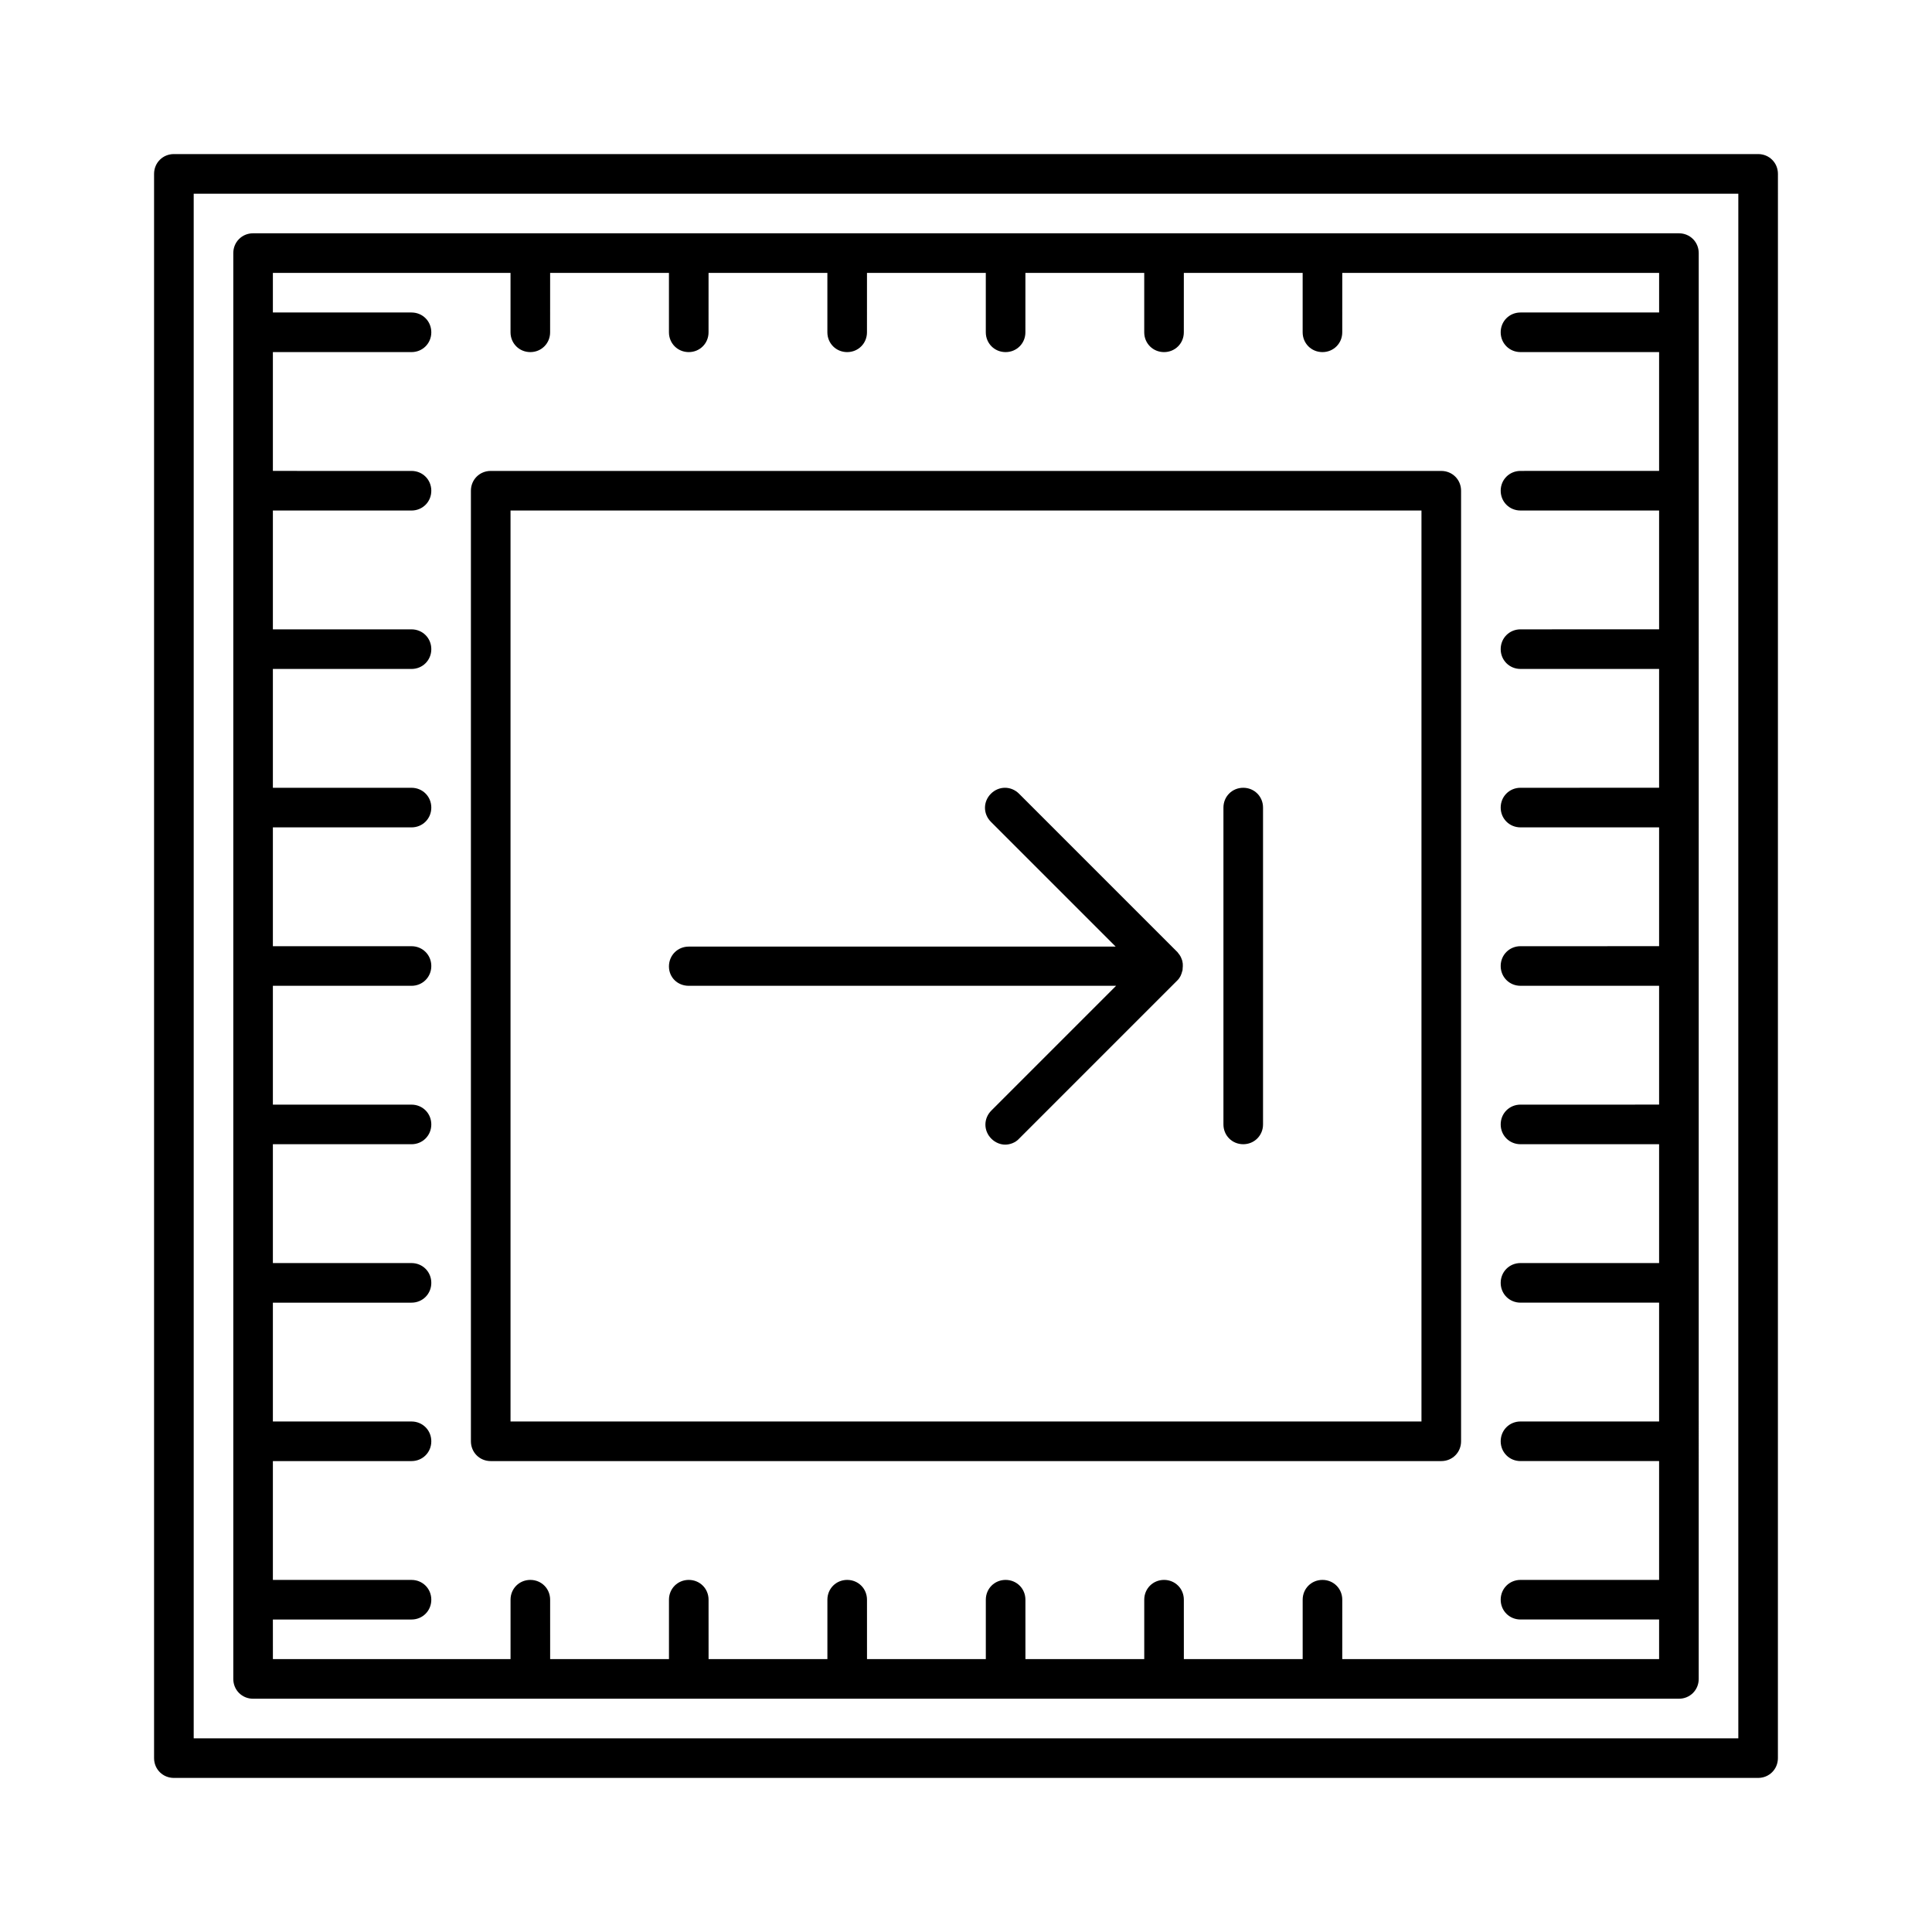
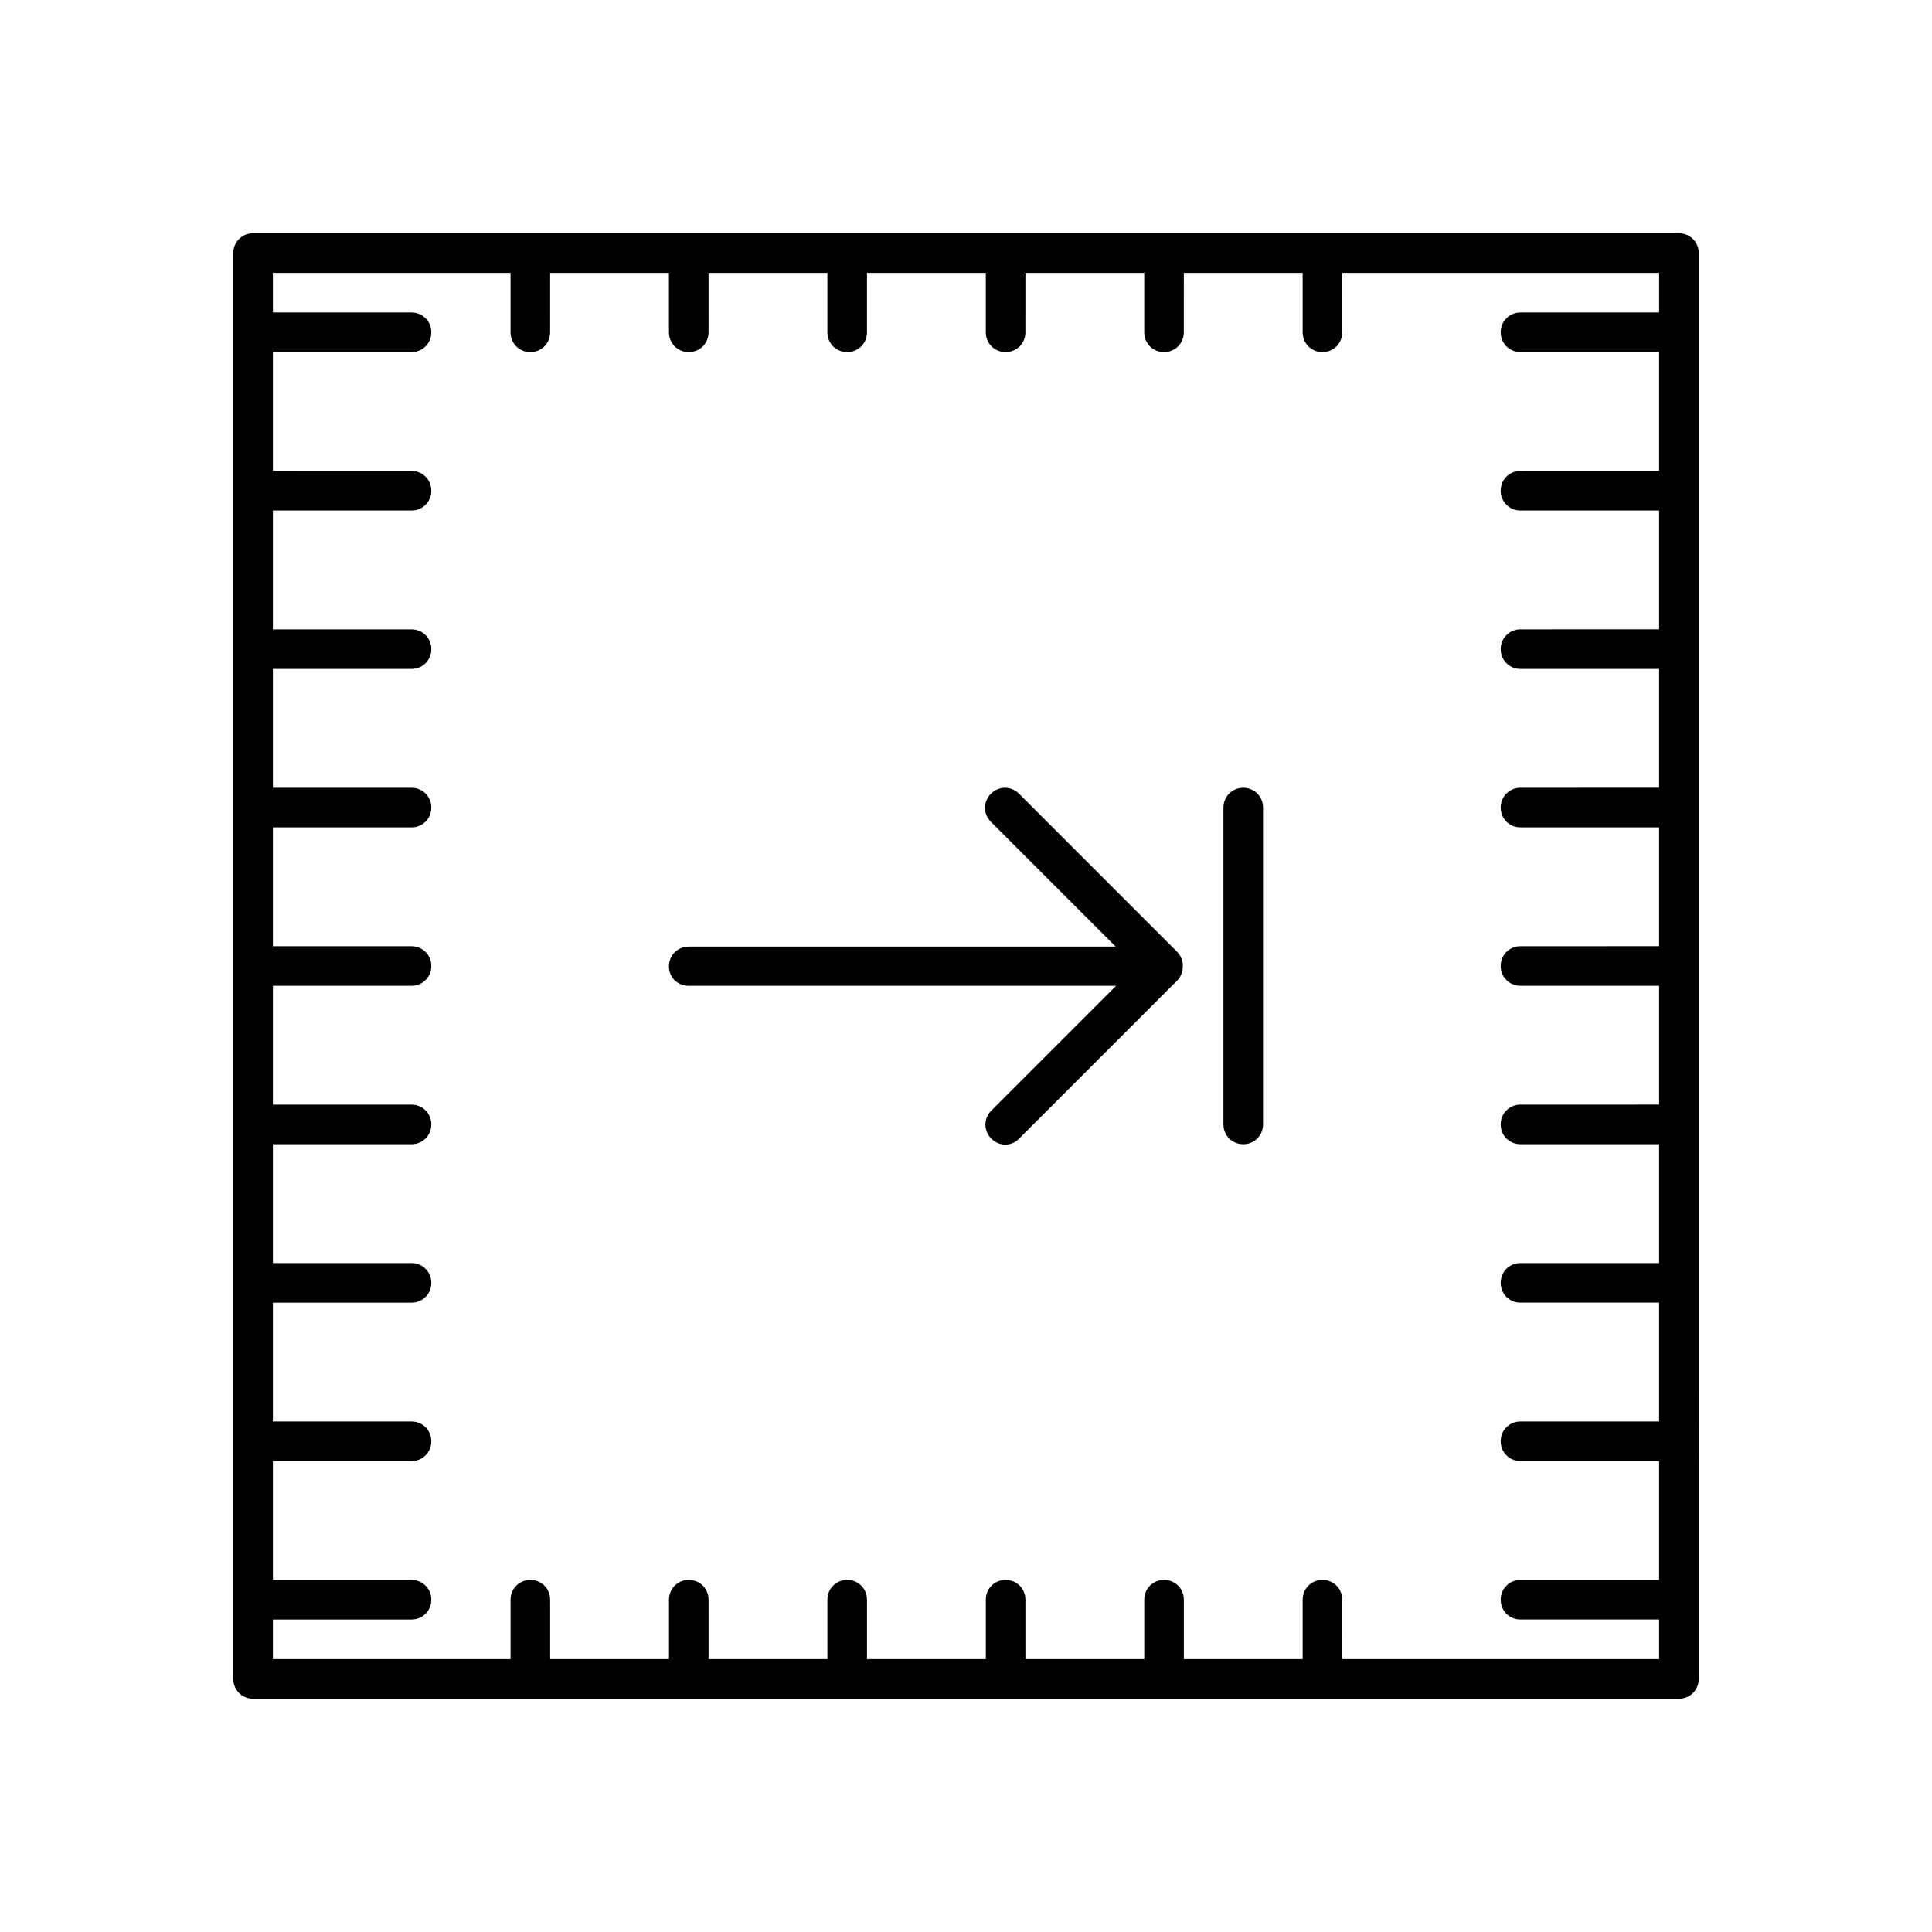
<svg xmlns="http://www.w3.org/2000/svg" fill="#000000" width="800px" height="800px" version="1.1" viewBox="144 144 512 512">
  <g>
    <path d="m326.53 405.25h113.25l-33.062 33.062c-2.098 2.098-2.098 5.352 0 7.453 1.051 1.051 2.414 1.574 3.672 1.574s2.731-0.523 3.672-1.574l41.984-41.984c0.734-0.734 1.051-1.574 1.258-2.414 0.105-0.211 0.105-0.418 0.105-0.629 0.105-0.945 0.105-1.785-0.316-2.731-0.211-0.629-0.629-1.156-1.051-1.68l-41.984-41.984c-2.098-2.098-5.352-2.098-7.453 0-2.098 2.098-2.098 5.352 0 7.453l33.062 33.062h-113.14c-2.938 0-5.246 2.309-5.246 5.246-0.004 2.941 2.305 5.144 5.246 5.144z" />
    <path d="m473.47 447.23c2.938 0 5.246-2.309 5.246-5.246v-83.969c0-2.938-2.309-5.246-5.246-5.246s-5.246 2.309-5.246 5.246v83.969c-0.004 2.938 2.305 5.246 5.246 5.246z" />
-     <path d="m609.92 184.83h-419.84c-2.938 0-5.25 2.312-5.25 5.25v419.84c0 2.938 2.309 5.246 5.246 5.246h419.84c2.938 0 5.246-2.309 5.246-5.246l0.008-419.84c0-2.938-2.309-5.25-5.25-5.25zm-5.246 419.84h-409.34v-409.34h409.34z" />
    <path d="m211.07 594.18h377.86c2.938 0 5.246-2.309 5.246-5.246l0.004-377.86c0-2.938-2.309-5.246-5.246-5.246l-377.86-0.004c-2.938 0-5.25 2.312-5.25 5.25v377.86c0 2.941 2.312 5.25 5.25 5.25zm5.246-20.992h36.738c2.938 0 5.246-2.309 5.246-5.246s-2.309-5.246-5.246-5.246l-36.738-0.004v-31.488h36.738c2.938 0 5.246-2.309 5.246-5.246s-2.309-5.246-5.246-5.246l-36.738-0.004v-31.488h36.738c2.938 0 5.246-2.309 5.246-5.246s-2.309-5.246-5.246-5.246l-36.738-0.004v-31.488h36.738c2.938 0 5.246-2.309 5.246-5.246s-2.309-5.246-5.246-5.246l-36.738-0.004v-31.488h36.738c2.938 0 5.246-2.309 5.246-5.246s-2.309-5.246-5.246-5.246l-36.738-0.004v-31.488h36.738c2.938 0 5.246-2.309 5.246-5.246s-2.309-5.246-5.246-5.246l-36.738-0.004v-31.488h36.738c2.938 0 5.246-2.309 5.246-5.246s-2.309-5.246-5.246-5.246l-36.738-0.004v-31.488h36.738c2.938 0 5.246-2.309 5.246-5.246s-2.309-5.246-5.246-5.246l-36.738-0.004v-31.488h36.738c2.938 0 5.246-2.309 5.246-5.246s-2.309-5.25-5.246-5.25h-36.738v-10.496h62.977v15.746c0 2.938 2.309 5.246 5.246 5.246s5.246-2.309 5.246-5.246l0.004-15.746h31.488v15.746c0 2.938 2.309 5.246 5.246 5.246s5.246-2.309 5.246-5.246l0.004-15.746h31.488v15.746c0 2.938 2.309 5.246 5.246 5.246s5.246-2.309 5.246-5.246l0.004-15.746h31.488v15.746c0 2.938 2.309 5.246 5.246 5.246s5.246-2.309 5.246-5.246l0.004-15.746h31.488v15.746c0 2.938 2.309 5.246 5.246 5.246s5.246-2.309 5.246-5.246l0.004-15.746h31.488v15.746c0 2.938 2.309 5.246 5.246 5.246s5.246-2.309 5.246-5.246l0.004-15.746h83.969v10.496h-36.738c-2.938 0-5.246 2.309-5.246 5.246s2.309 5.246 5.246 5.246h36.734v31.488l-36.734 0.004c-2.938 0-5.246 2.309-5.246 5.246s2.309 5.246 5.246 5.246h36.734v31.488l-36.734 0.004c-2.938 0-5.246 2.309-5.246 5.246s2.309 5.246 5.246 5.246h36.734v31.488l-36.734 0.004c-2.938 0-5.246 2.309-5.246 5.246s2.309 5.246 5.246 5.246h36.734v31.488l-36.734 0.004c-2.938 0-5.246 2.309-5.246 5.246s2.309 5.246 5.246 5.246h36.734v31.488l-36.734 0.004c-2.938 0-5.246 2.309-5.246 5.246s2.309 5.246 5.246 5.246h36.734v31.488l-36.734 0.004c-2.938 0-5.246 2.309-5.246 5.246s2.309 5.246 5.246 5.246h36.734v31.488l-36.734 0.004c-2.938 0-5.246 2.309-5.246 5.246s2.309 5.246 5.246 5.246h36.734v31.488l-36.734 0.004c-2.938 0-5.246 2.309-5.246 5.246s2.309 5.246 5.246 5.246h36.734v10.496h-83.969l0.004-15.742c0-2.938-2.309-5.246-5.246-5.246s-5.246 2.309-5.246 5.246v15.742h-31.488l-0.004-15.742c0-2.938-2.309-5.246-5.246-5.246s-5.246 2.309-5.246 5.246v15.742h-31.488l-0.004-15.742c0-2.938-2.309-5.246-5.246-5.246s-5.246 2.309-5.246 5.246v15.742h-31.488l-0.004-15.742c0-2.938-2.309-5.246-5.246-5.246s-5.246 2.309-5.246 5.246v15.742h-31.488l-0.004-15.742c0-2.938-2.309-5.246-5.246-5.246s-5.246 2.309-5.246 5.246v15.742h-31.488l-0.004-15.742c0-2.938-2.309-5.246-5.246-5.246s-5.246 2.309-5.246 5.246v15.742h-62.977z" />
-     <path d="m531.2 525.95v-251.9c0-2.938-2.309-5.246-5.246-5.246l-251.91-0.004c-2.938 0-5.246 2.309-5.246 5.246v251.91c0 2.938 2.309 5.246 5.246 5.246h251.91c2.938 0.004 5.246-2.305 5.246-5.246zm-10.496-5.246h-241.41v-241.41h241.41z" />
  </g>
</svg>